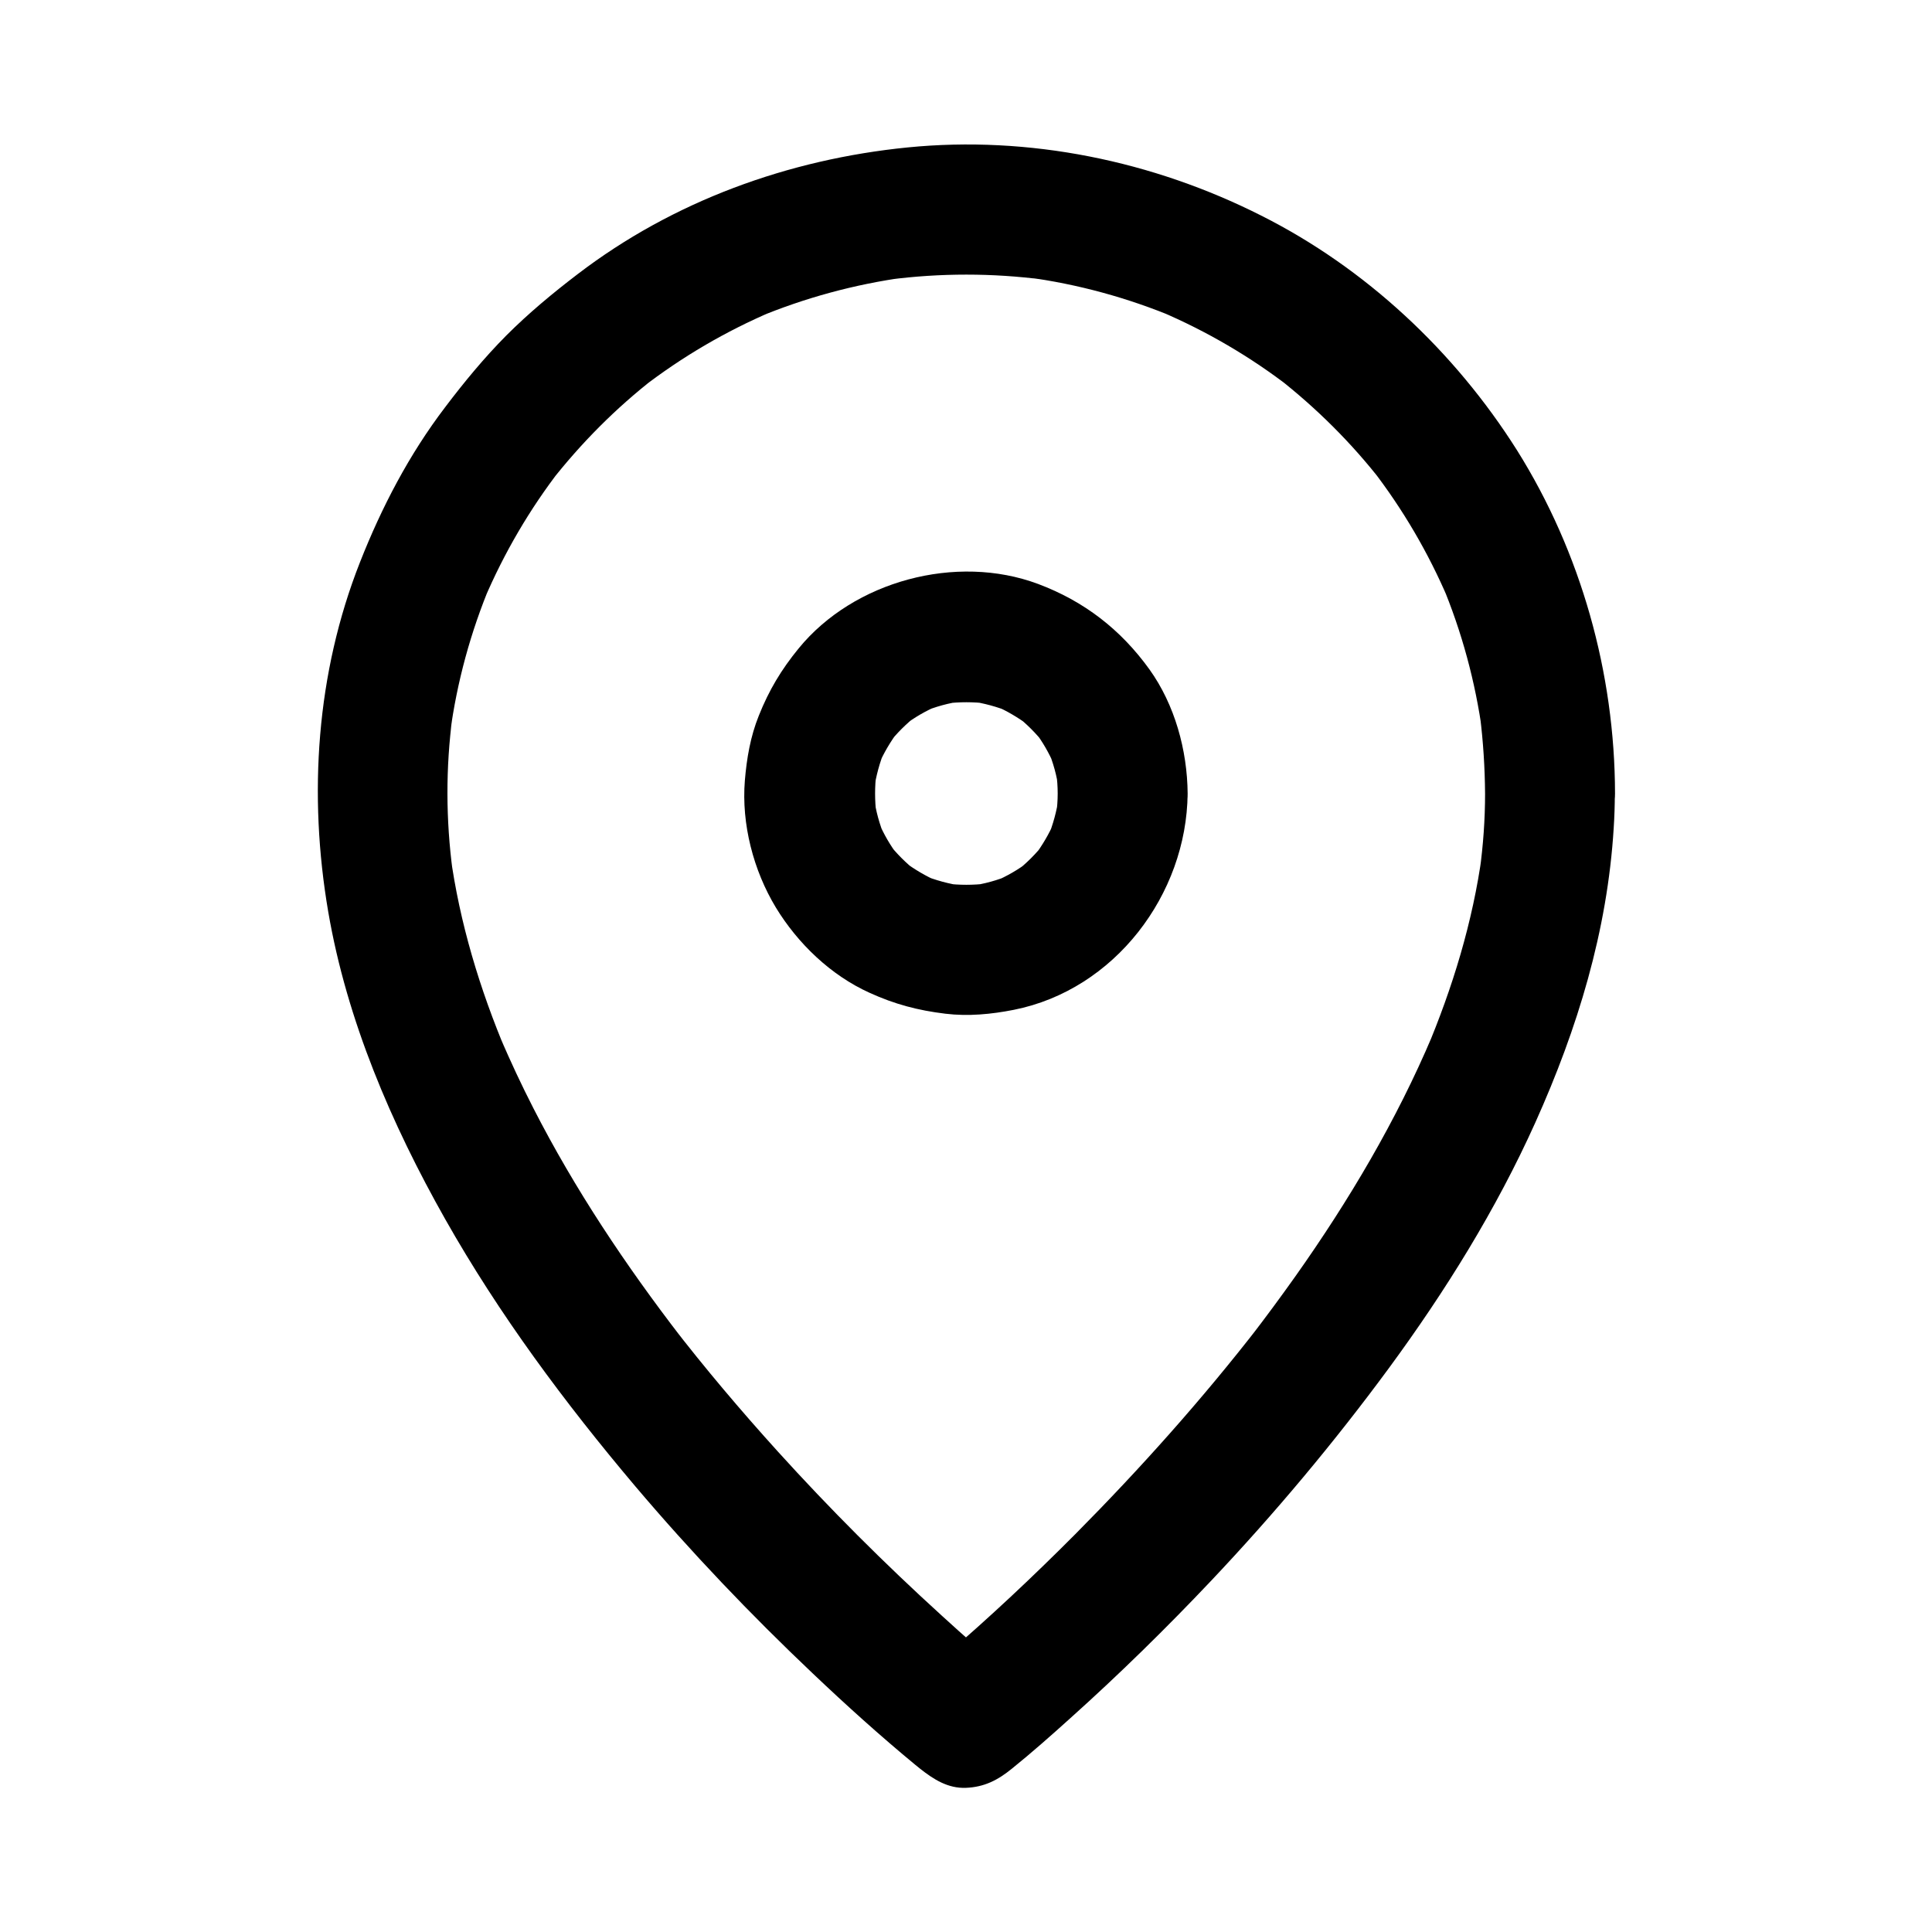
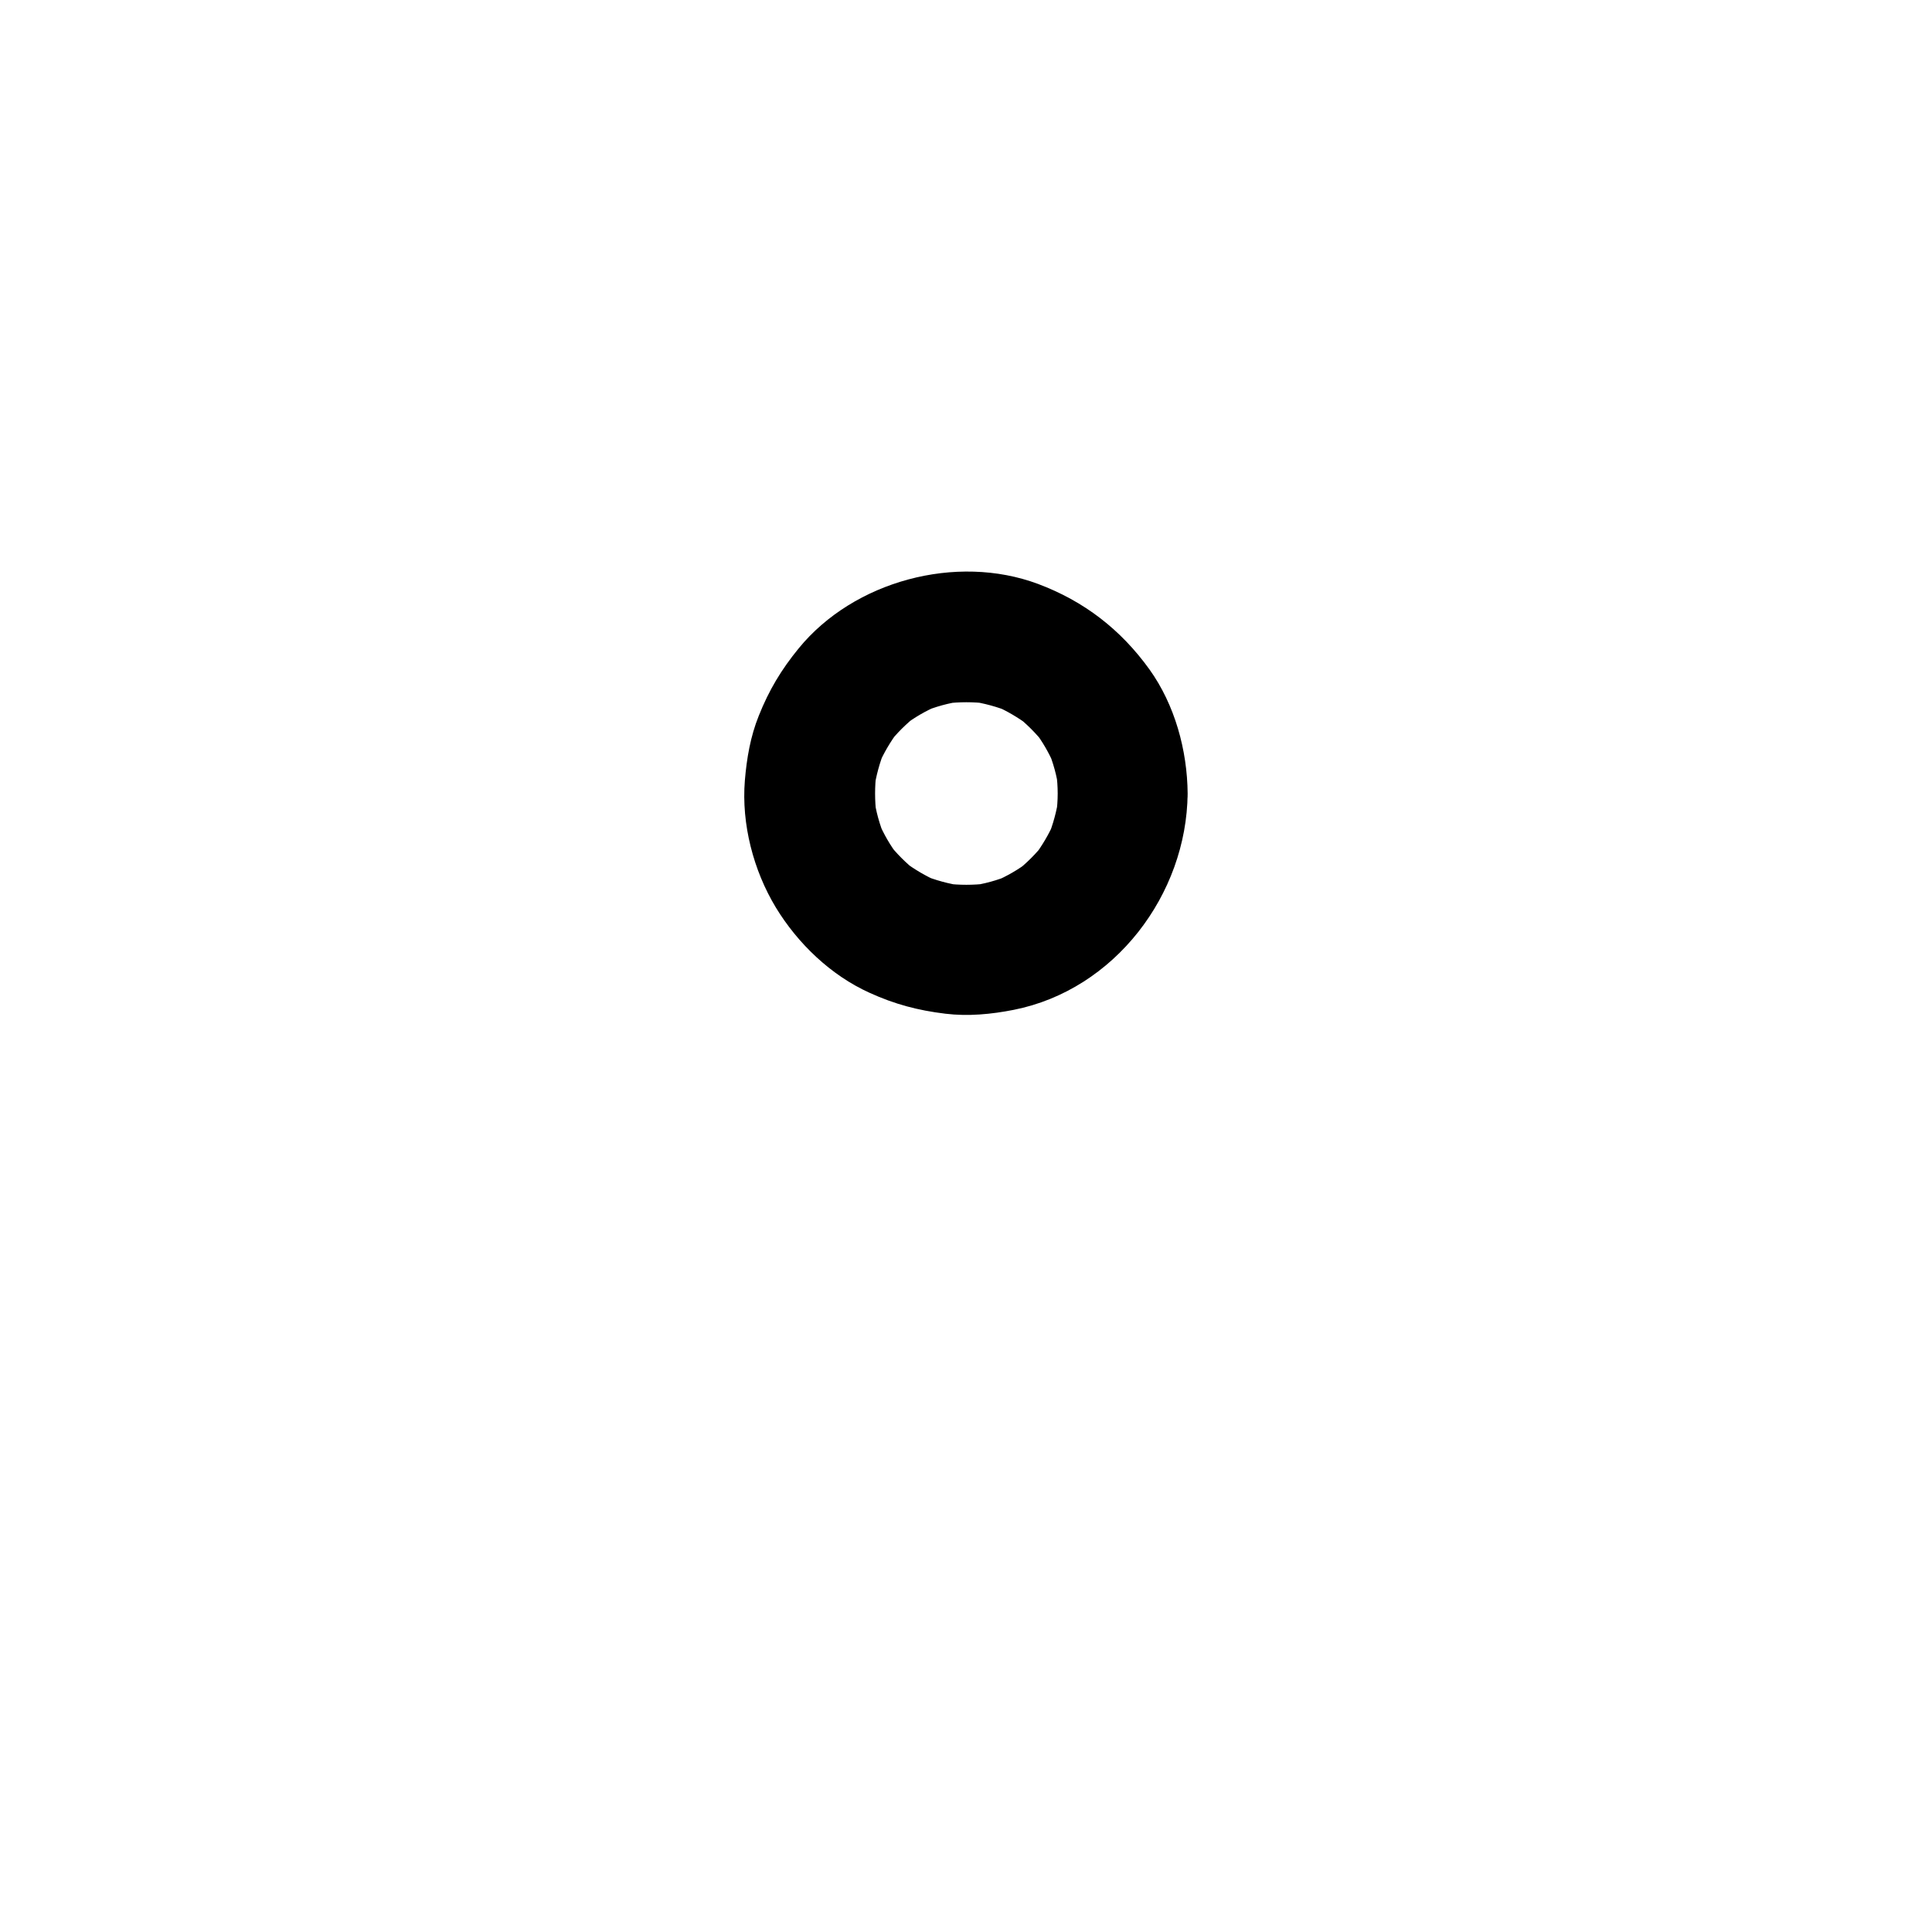
<svg xmlns="http://www.w3.org/2000/svg" fill="#000000" width="800px" height="800px" version="1.1" viewBox="144 144 512 512">
  <g>
-     <path d="m537.56 354.29c0 6.887-0.492 13.727-1.426 20.516 0.195-1.523 0.395-3.051 0.641-4.574-2.461 18.055-7.824 35.57-14.906 52.348 0.59-1.379 1.18-2.754 1.723-4.133-9.543 22.535-22.09 43.691-36.211 63.664-3.984 5.609-8.07 11.168-12.301 16.629 0.887-1.18 1.77-2.312 2.707-3.492-15.055 19.434-31.488 37.836-48.805 55.301-11.168 11.219-22.781 22.141-34.785 32.422-2.117 1.82-4.184 3.59-6.348 5.312h24.355c-6.445-5.117-12.594-10.629-18.695-16.188-15.152-13.777-29.668-28.289-43.395-43.445-9.84-10.875-19.336-22.09-28.289-33.703 0.887 1.18 1.77 2.312 2.707 3.492-14.711-19.09-28.191-39.262-39.164-60.715-3.148-6.148-6.102-12.449-8.809-18.793 0.59 1.379 1.18 2.754 1.723 4.133-7.133-16.875-12.496-34.539-14.957-52.691 0.195 1.523 0.395 3.051 0.641 4.574-1.82-13.676-1.871-27.504-0.051-41.18-0.195 1.523-0.395 3.051-0.641 4.574 1.82-13.629 5.461-26.914 10.773-39.605-0.59 1.379-1.18 2.754-1.723 4.133 5.266-12.348 12.055-23.961 20.27-34.586-0.887 1.18-1.77 2.312-2.707 3.492 8.07-10.332 17.367-19.68 27.699-27.699-1.18 0.887-2.312 1.77-3.492 2.707 10.629-8.215 22.238-15.008 34.586-20.27-1.379 0.59-2.754 1.18-4.133 1.723 12.695-5.312 25.977-8.906 39.605-10.773-1.523 0.195-3.051 0.395-4.574 0.641 13.629-1.77 27.406-1.77 40.984 0-1.523-0.195-3.051-0.395-4.574-0.641 13.629 1.82 26.914 5.461 39.605 10.773-1.379-0.59-2.754-1.18-4.133-1.723 12.348 5.266 23.961 12.055 34.586 20.27-1.18-0.887-2.312-1.77-3.492-2.707 10.332 8.07 19.68 17.367 27.699 27.699-0.887-1.18-1.77-2.312-2.707-3.492 8.215 10.629 15.008 22.238 20.27 34.586-0.59-1.379-1.18-2.754-1.723-4.133 5.312 12.695 8.906 25.977 10.773 39.605-0.195-1.523-0.395-3.051-0.641-4.574 0.84 6.797 1.281 13.633 1.332 20.523 0 9.004 7.922 17.613 17.219 17.219s17.219-7.578 17.219-17.219c-0.051-31.93-9.004-63.91-25.977-90.973-16.531-26.176-40.098-48.266-67.797-62.188-28.734-14.516-61.5-21.254-93.676-18.059-31.586 3.148-62.141 14.219-87.43 33.555-6.641 5.066-13.039 10.383-18.941 16.285-5.902 5.953-11.168 12.348-16.234 19.039-9.543 12.547-16.777 26.422-22.535 41.031-11.609 29.422-13.727 61.648-8.414 92.691 4.922 28.684 16.727 56.188 30.996 81.426 14.27 25.238 31.684 48.66 50.383 70.801 14.762 17.418 30.555 33.996 47.133 49.691 8.758 8.316 17.762 16.434 27.059 24.109 0.395 0.344 0.836 0.688 1.277 1.031 3.543 2.805 7.379 5.266 12.152 5.066 4.82-0.195 8.414-2.016 12.152-5.066 5.312-4.281 10.48-8.855 15.547-13.43 12.941-11.609 25.387-23.812 37.293-36.406 16.828-17.809 32.621-36.652 47.133-56.383 14.957-20.367 28.387-41.969 38.77-65.043 11.168-24.848 19.09-50.727 20.762-78.031 0.195-3 0.297-6.051 0.297-9.055 0-9.004-7.922-17.613-17.219-17.219-9.297 0.297-17.168 7.43-17.168 17.125z" />
-     <path d="m424.3 354.29c0 1.82-0.148 3.641-0.344 5.461 0.195-1.523 0.395-3.051 0.641-4.574-0.543 3.738-1.523 7.379-2.953 10.824 0.59-1.379 1.18-2.754 1.723-4.133-1.379 3.199-3.148 6.148-5.215 8.953 0.887-1.18 1.77-2.312 2.707-3.492-2.262 2.902-4.82 5.461-7.723 7.723 1.18-0.887 2.312-1.77 3.492-2.707-2.754 2.117-5.758 3.836-8.953 5.215 1.379-0.59 2.754-1.18 4.133-1.723-3.492 1.477-7.086 2.461-10.824 2.953 1.523-0.195 3.051-0.395 4.574-0.641-3.641 0.441-7.281 0.441-10.922 0 1.523 0.195 3.051 0.395 4.574 0.641-3.738-0.543-7.379-1.523-10.824-2.953 1.379 0.59 2.754 1.18 4.133 1.723-3.199-1.379-6.148-3.148-8.953-5.215 1.18 0.887 2.312 1.77 3.492 2.707-2.902-2.262-5.461-4.82-7.723-7.723 0.887 1.18 1.77 2.312 2.707 3.492-2.117-2.754-3.836-5.758-5.215-8.953 0.59 1.379 1.18 2.754 1.723 4.133-1.477-3.492-2.461-7.086-2.953-10.824 0.195 1.523 0.395 3.051 0.641 4.574-0.441-3.641-0.441-7.281 0-10.922-0.195 1.523-0.395 3.051-0.641 4.574 0.543-3.738 1.523-7.379 2.953-10.824-0.59 1.379-1.18 2.754-1.723 4.133 1.379-3.199 3.148-6.148 5.215-8.953-0.887 1.18-1.77 2.312-2.707 3.492 2.262-2.902 4.82-5.461 7.723-7.723-1.18 0.887-2.312 1.77-3.492 2.707 2.754-2.117 5.758-3.836 8.953-5.215-1.379 0.59-2.754 1.18-4.133 1.723 3.492-1.477 7.086-2.461 10.824-2.953-1.523 0.195-3.051 0.395-4.574 0.641 3.641-0.441 7.281-0.441 10.922 0-1.523-0.195-3.051-0.395-4.574-0.641 3.738 0.543 7.379 1.523 10.824 2.953-1.379-0.59-2.754-1.18-4.133-1.723 3.199 1.379 6.148 3.148 8.953 5.215-1.18-0.887-2.312-1.77-3.492-2.707 2.902 2.262 5.461 4.82 7.723 7.723-0.887-1.18-1.77-2.312-2.707-3.492 2.117 2.754 3.836 5.758 5.215 8.953-0.59-1.379-1.18-2.754-1.723-4.133 1.477 3.492 2.461 7.086 2.953 10.824-0.195-1.523-0.395-3.051-0.641-4.574 0.195 1.82 0.344 3.59 0.344 5.461 0.051 9.004 7.871 17.664 17.219 17.219 9.25-0.395 17.32-7.578 17.219-17.219-0.098-11.465-3.394-23.52-10.137-32.914-7.625-10.578-17.32-18.055-29.52-22.633-21.648-8.07-48.805-0.789-63.418 17.074-4.625 5.656-7.871 11.07-10.578 17.859-2.215 5.512-3.199 11.266-3.691 17.172-0.934 11.512 2.262 23.812 8.215 33.652 5.805 9.543 14.562 17.957 24.797 22.582 6.691 3.051 12.84 4.676 20.121 5.559 6.051 0.738 12.203 0.148 18.156-1.031 26.715-5.312 45.805-30.555 46.051-57.316 0.051-9.004-7.969-17.613-17.219-17.219-9.395 0.387-17.168 7.519-17.215 17.215z" />
+     <path d="m424.3 354.29c0 1.82-0.148 3.641-0.344 5.461 0.195-1.523 0.395-3.051 0.641-4.574-0.543 3.738-1.523 7.379-2.953 10.824 0.59-1.379 1.18-2.754 1.723-4.133-1.379 3.199-3.148 6.148-5.215 8.953 0.887-1.18 1.77-2.312 2.707-3.492-2.262 2.902-4.82 5.461-7.723 7.723 1.18-0.887 2.312-1.77 3.492-2.707-2.754 2.117-5.758 3.836-8.953 5.215 1.379-0.59 2.754-1.18 4.133-1.723-3.492 1.477-7.086 2.461-10.824 2.953 1.523-0.195 3.051-0.395 4.574-0.641-3.641 0.441-7.281 0.441-10.922 0 1.523 0.195 3.051 0.395 4.574 0.641-3.738-0.543-7.379-1.523-10.824-2.953 1.379 0.59 2.754 1.18 4.133 1.723-3.199-1.379-6.148-3.148-8.953-5.215 1.18 0.887 2.312 1.77 3.492 2.707-2.902-2.262-5.461-4.82-7.723-7.723 0.887 1.18 1.77 2.312 2.707 3.492-2.117-2.754-3.836-5.758-5.215-8.953 0.59 1.379 1.18 2.754 1.723 4.133-1.477-3.492-2.461-7.086-2.953-10.824 0.195 1.523 0.395 3.051 0.641 4.574-0.441-3.641-0.441-7.281 0-10.922-0.195 1.523-0.395 3.051-0.641 4.574 0.543-3.738 1.523-7.379 2.953-10.824-0.59 1.379-1.18 2.754-1.723 4.133 1.379-3.199 3.148-6.148 5.215-8.953-0.887 1.18-1.77 2.312-2.707 3.492 2.262-2.902 4.82-5.461 7.723-7.723-1.18 0.887-2.312 1.77-3.492 2.707 2.754-2.117 5.758-3.836 8.953-5.215-1.379 0.59-2.754 1.18-4.133 1.723 3.492-1.477 7.086-2.461 10.824-2.953-1.523 0.195-3.051 0.395-4.574 0.641 3.641-0.441 7.281-0.441 10.922 0-1.523-0.195-3.051-0.395-4.574-0.641 3.738 0.543 7.379 1.523 10.824 2.953-1.379-0.59-2.754-1.18-4.133-1.723 3.199 1.379 6.148 3.148 8.953 5.215-1.18-0.887-2.312-1.77-3.492-2.707 2.902 2.262 5.461 4.82 7.723 7.723-0.887-1.18-1.77-2.312-2.707-3.492 2.117 2.754 3.836 5.758 5.215 8.953-0.59-1.379-1.18-2.754-1.723-4.133 1.477 3.492 2.461 7.086 2.953 10.824-0.195-1.523-0.395-3.051-0.641-4.574 0.195 1.82 0.344 3.59 0.344 5.461 0.051 9.004 7.871 17.664 17.219 17.219 9.25-0.395 17.32-7.578 17.219-17.219-0.098-11.465-3.394-23.52-10.137-32.914-7.625-10.578-17.32-18.055-29.52-22.633-21.648-8.07-48.805-0.789-63.418 17.074-4.625 5.656-7.871 11.07-10.578 17.859-2.215 5.512-3.199 11.266-3.691 17.172-0.934 11.512 2.262 23.812 8.215 33.652 5.805 9.543 14.562 17.957 24.797 22.582 6.691 3.051 12.84 4.676 20.121 5.559 6.051 0.738 12.203 0.148 18.156-1.031 26.715-5.312 45.805-30.555 46.051-57.316 0.051-9.004-7.969-17.613-17.219-17.219-9.395 0.387-17.168 7.519-17.215 17.215" />
  </g>
</svg>